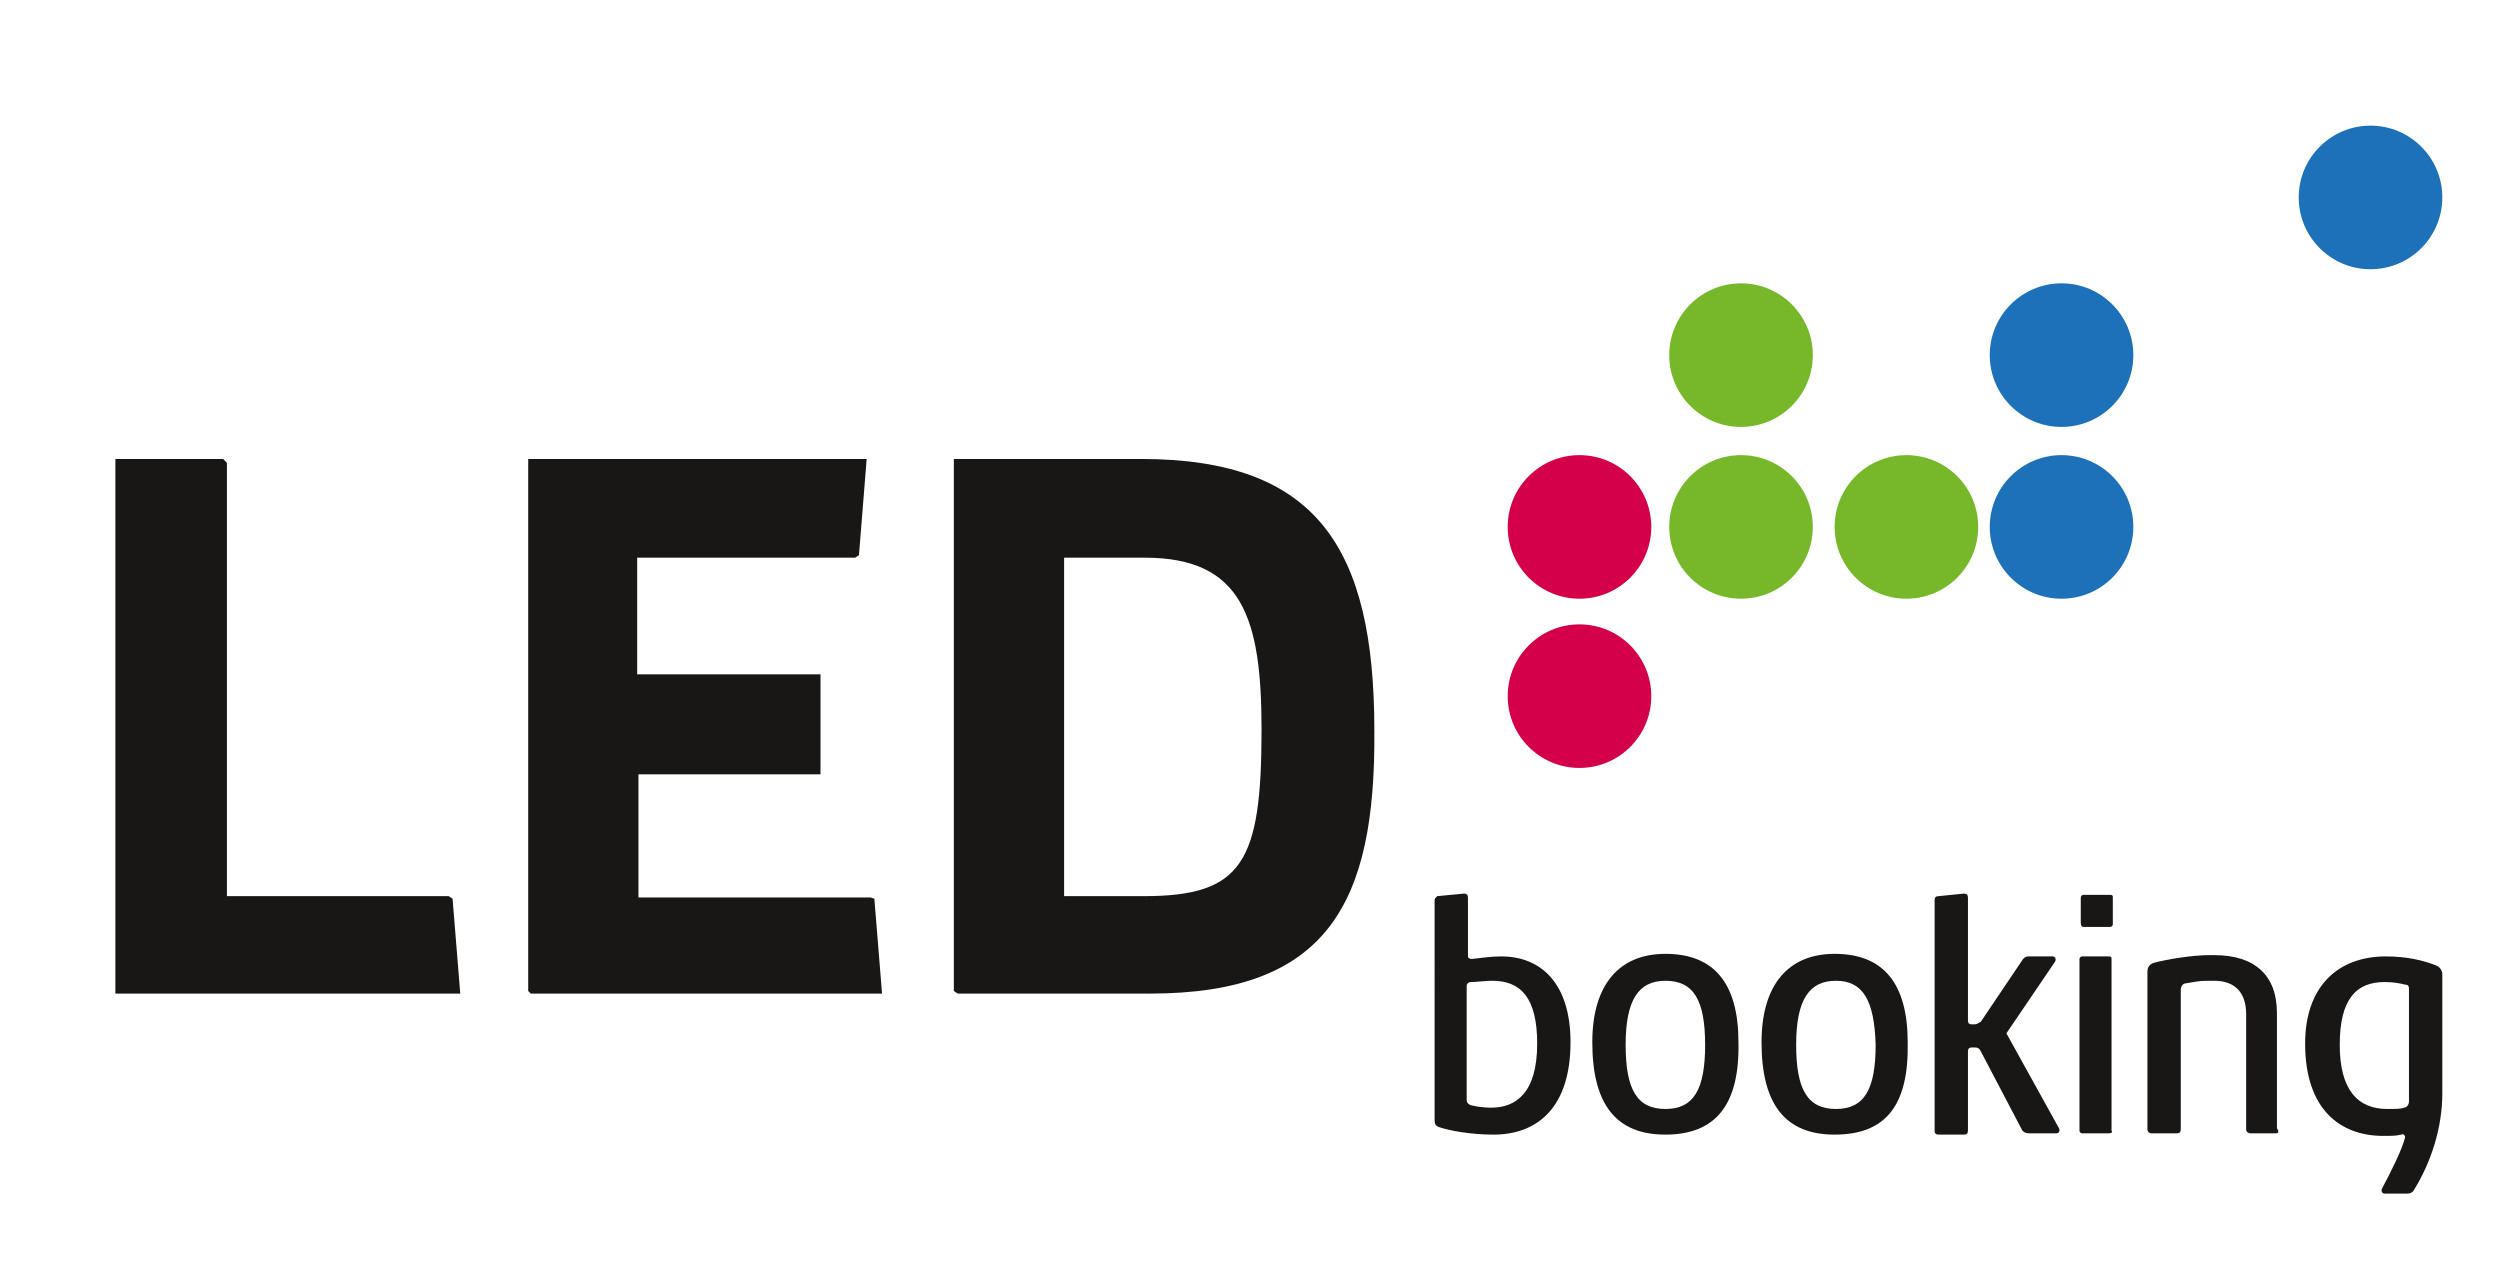
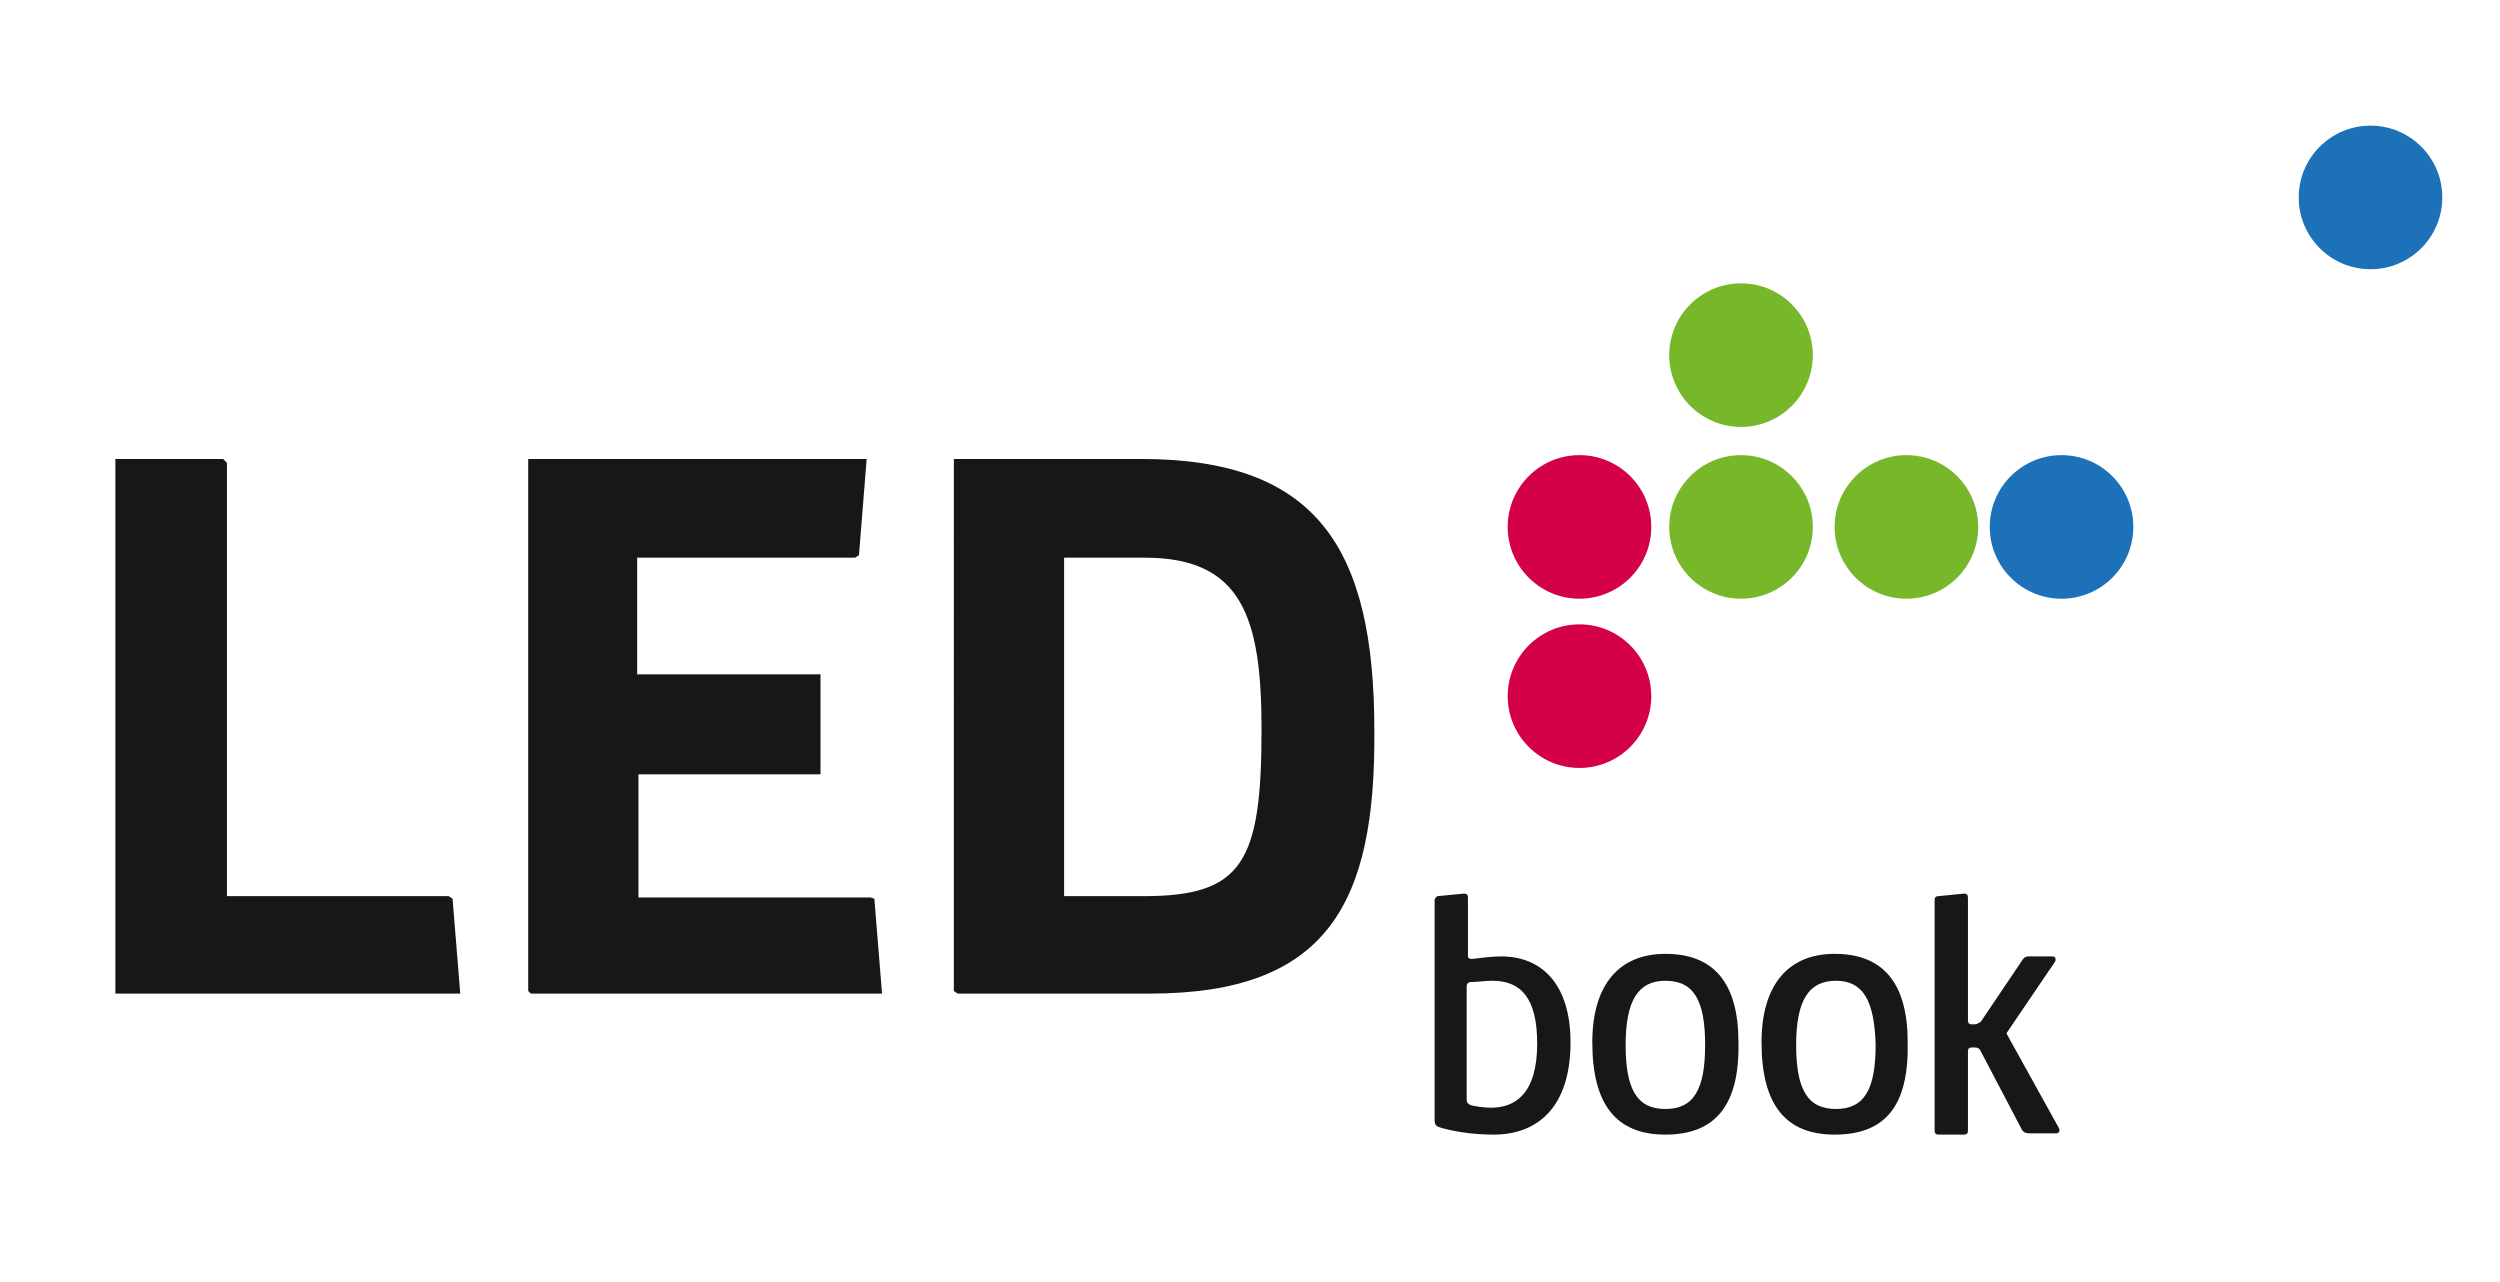
<svg xmlns="http://www.w3.org/2000/svg" version="1.1" id="Ebene_1" x="0px" y="0px" viewBox="0 0 195 100" style="enable-background:new 0 0 195 100;" xml:space="preserve">
  <style type="text/css">
	.st0{fill:#181716;}
	.st1{fill-rule:evenodd;clip-rule:evenodd;fill:#76B82A;}
	.st2{fill-rule:evenodd;clip-rule:evenodd;fill:#D4004A;}
	.st3{fill-rule:evenodd;clip-rule:evenodd;fill:#1D71B8;}
</style>
  <path class="st0" d="M9,77.5V35.8h8.4l0.3,0.3v33.8H35l0.3,0.2l0.6,7.4H9z" />
  <path class="st0" d="M41.4,77.5l-0.2-0.2V35.8h26.4L67,43.3l-0.3,0.2h-17v9.1H64v7.8H49.8v9.6h18.1l0.3,0.1l0.6,7.4H41.4z" />
  <path class="st0" d="M89.7,77.5h-15l-0.3-0.2V35.8H89c13.7,0,18.2,6.9,18.2,21.2C107.3,70.4,103.6,77.5,89.7,77.5z M89.3,43.5H83  v26.4h6.2c7.7,0,9.2-2.6,9.2-13C98.4,48.2,96.9,43.5,89.3,43.5z" />
  <circle class="st1" cx="135.8" cy="27.7" r="5.6" />
  <circle class="st1" cx="135.8" cy="41.1" r="5.6" />
  <circle class="st2" cx="123.2" cy="41.1" r="5.6" />
  <circle class="st2" cx="123.2" cy="54.3" r="5.6" />
  <circle class="st1" cx="148.7" cy="41.1" r="5.6" />
  <circle class="st3" cx="160.8" cy="41.1" r="5.6" />
-   <circle class="st3" cx="160.8" cy="27.7" r="5.6" />
  <circle class="st3" cx="184.9" cy="15.4" r="5.6" />
  <g>
    <path class="st0" d="M116.5,88.5c-1.8,0-3.4-0.3-4.3-0.6c-0.2-0.1-0.3-0.2-0.3-0.5V70.2c0-0.1,0.1-0.2,0.2-0.3l2.1-0.2   c0.2,0,0.3,0.1,0.3,0.3v4.6c0,0.1,0.1,0.2,0.3,0.2c0.9-0.1,1.5-0.2,2.3-0.2c3.1,0,5.4,2.1,5.4,6.7   C122.5,86.4,119.9,88.5,116.5,88.5z M116.4,76.5c-0.6,0-1.2,0.1-1.7,0.1c-0.1,0-0.3,0.1-0.3,0.3v8.9c0,0.2,0.1,0.3,0.3,0.4   c0.4,0.1,1,0.2,1.6,0.2c1.9,0,3.6-1.1,3.6-5C119.9,77.8,118.6,76.5,116.4,76.5z" />
    <path class="st0" d="M129.9,88.5c-3.8,0-5.7-2.3-5.7-7.2c0-4.5,2.1-6.9,5.7-6.9c3.8,0,5.7,2.3,5.7,6.9   C135.7,86.2,133.8,88.5,129.9,88.5z M129.9,76.5c-2.1,0-3.1,1.5-3.1,5c0,3.5,0.9,5,3.1,5c2.2,0,3.1-1.5,3.1-5   C133,78,132.1,76.5,129.9,76.5z" />
    <path class="st0" d="M143.1,88.5c-3.8,0-5.7-2.3-5.7-7.2c0-4.5,2.1-6.9,5.7-6.9c3.8,0,5.7,2.3,5.7,6.9   C148.9,86.2,147.1,88.5,143.1,88.5z M143.2,76.5c-2.1,0-3.1,1.5-3.1,5c0,3.5,0.9,5,3.1,5c2.2,0,3.1-1.5,3.1-5   C146.2,78,145.3,76.5,143.2,76.5z" />
    <path class="st0" d="M160.6,88c0.1,0.2,0,0.4-0.2,0.4h-2.1c-0.3,0-0.5-0.1-0.6-0.3l-3.2-6.1c-0.1-0.2-0.2-0.3-0.5-0.3h-0.2   c-0.2,0-0.3,0.1-0.3,0.3v6.2c0,0.2-0.1,0.3-0.3,0.3h-2c-0.2,0-0.3-0.1-0.3-0.3V70.2c0-0.2,0.1-0.3,0.3-0.3l2-0.2   c0.2,0,0.3,0.1,0.3,0.3v9.6c0,0.2,0.1,0.3,0.3,0.3h0.2c0.2,0,0.3-0.1,0.5-0.2l3.3-4.9c0.1-0.1,0.2-0.2,0.4-0.2h1.9   c0.2,0,0.3,0.2,0.2,0.4l-3.8,5.6L160.6,88z" />
-     <path class="st0" d="M164.8,72.1c0,0.1-0.1,0.2-0.2,0.2h-2.1c-0.1,0-0.2-0.1-0.2-0.3v-2c0-0.1,0.1-0.2,0.2-0.2h2.1   c0.2,0,0.2,0.1,0.2,0.2V72.1z M164.5,88.4h-2.1c-0.1,0-0.2-0.1-0.2-0.2V74.8c0-0.1,0.1-0.2,0.2-0.2h2.1c0.2,0,0.2,0.1,0.2,0.2v13.4   C164.8,88.3,164.7,88.4,164.5,88.4z" />
-     <path class="st0" d="M177.5,88.4h-2c-0.1,0-0.3-0.1-0.3-0.3v-9c0-1.6-0.8-2.6-2.5-2.6h-0.5c-0.7,0-1.1,0.1-1.7,0.2   c-0.2,0-0.4,0.2-0.4,0.5v10.9c0,0.2-0.1,0.3-0.3,0.3h-2c-0.1,0-0.3-0.1-0.3-0.3V75.8c0-0.4,0.2-0.6,0.5-0.7   c1.1-0.3,3.1-0.6,4.3-0.6h0.4c3.2,0,4.9,1.6,4.9,4.5v9C177.8,88.3,177.7,88.4,177.5,88.4z" />
-     <path class="st0" d="M190.5,85.3c0,2.7-0.9,5.4-2.2,7.5c-0.1,0.2-0.3,0.3-0.5,0.3H186c-0.2,0-0.3-0.2-0.2-0.4   c0.6-1.1,1.6-3.1,1.8-4c0-0.1-0.1-0.3-0.3-0.2c-0.4,0.1-0.8,0.1-1.4,0.1c-3.4,0-6.1-2.1-6.1-7.2c0-4.4,2.5-6.8,6.3-6.8   c1.6,0,2.9,0.3,3.9,0.7c0.3,0.1,0.5,0.4,0.5,0.7V85.3z M187.9,77.1c0-0.2-0.1-0.3-0.3-0.3c-0.4-0.1-0.9-0.2-1.6-0.2   c-2.2,0-3.5,1.3-3.5,4.9c0,3.5,1.4,5,3.7,5c0.6,0,1.1,0,1.3-0.1c0.2,0,0.4-0.2,0.4-0.5V77.1z" />
  </g>
</svg>